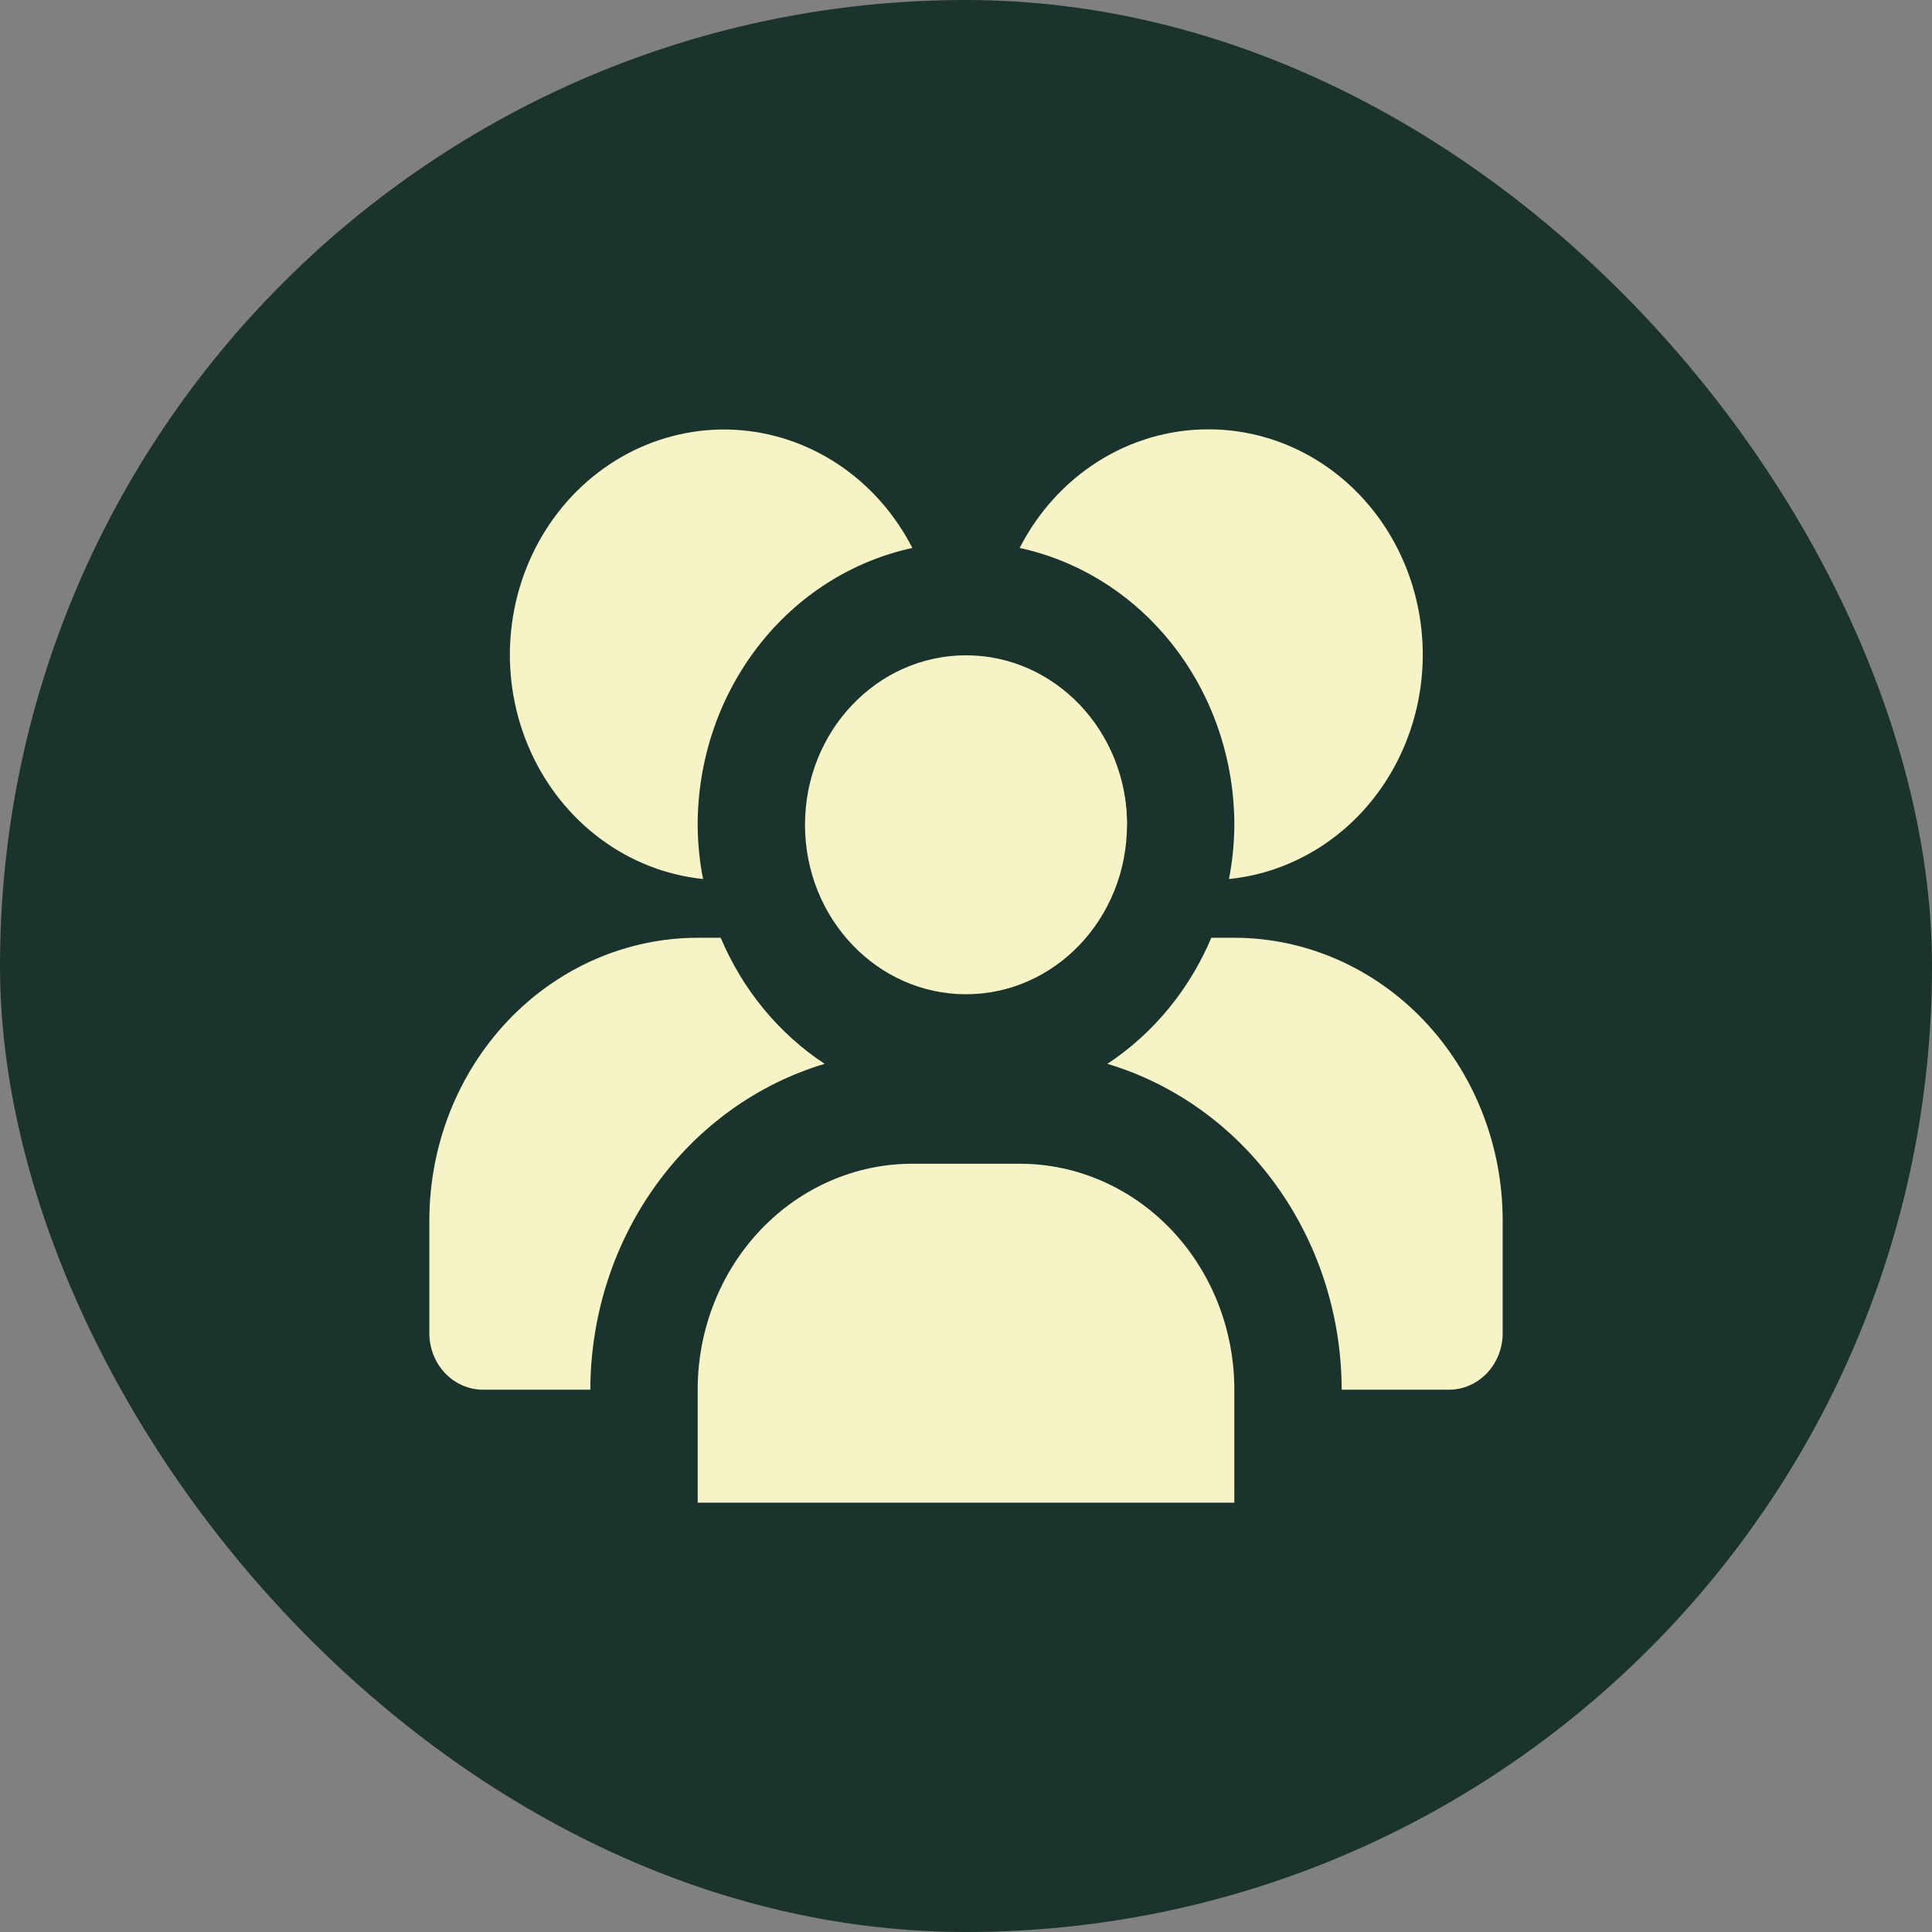
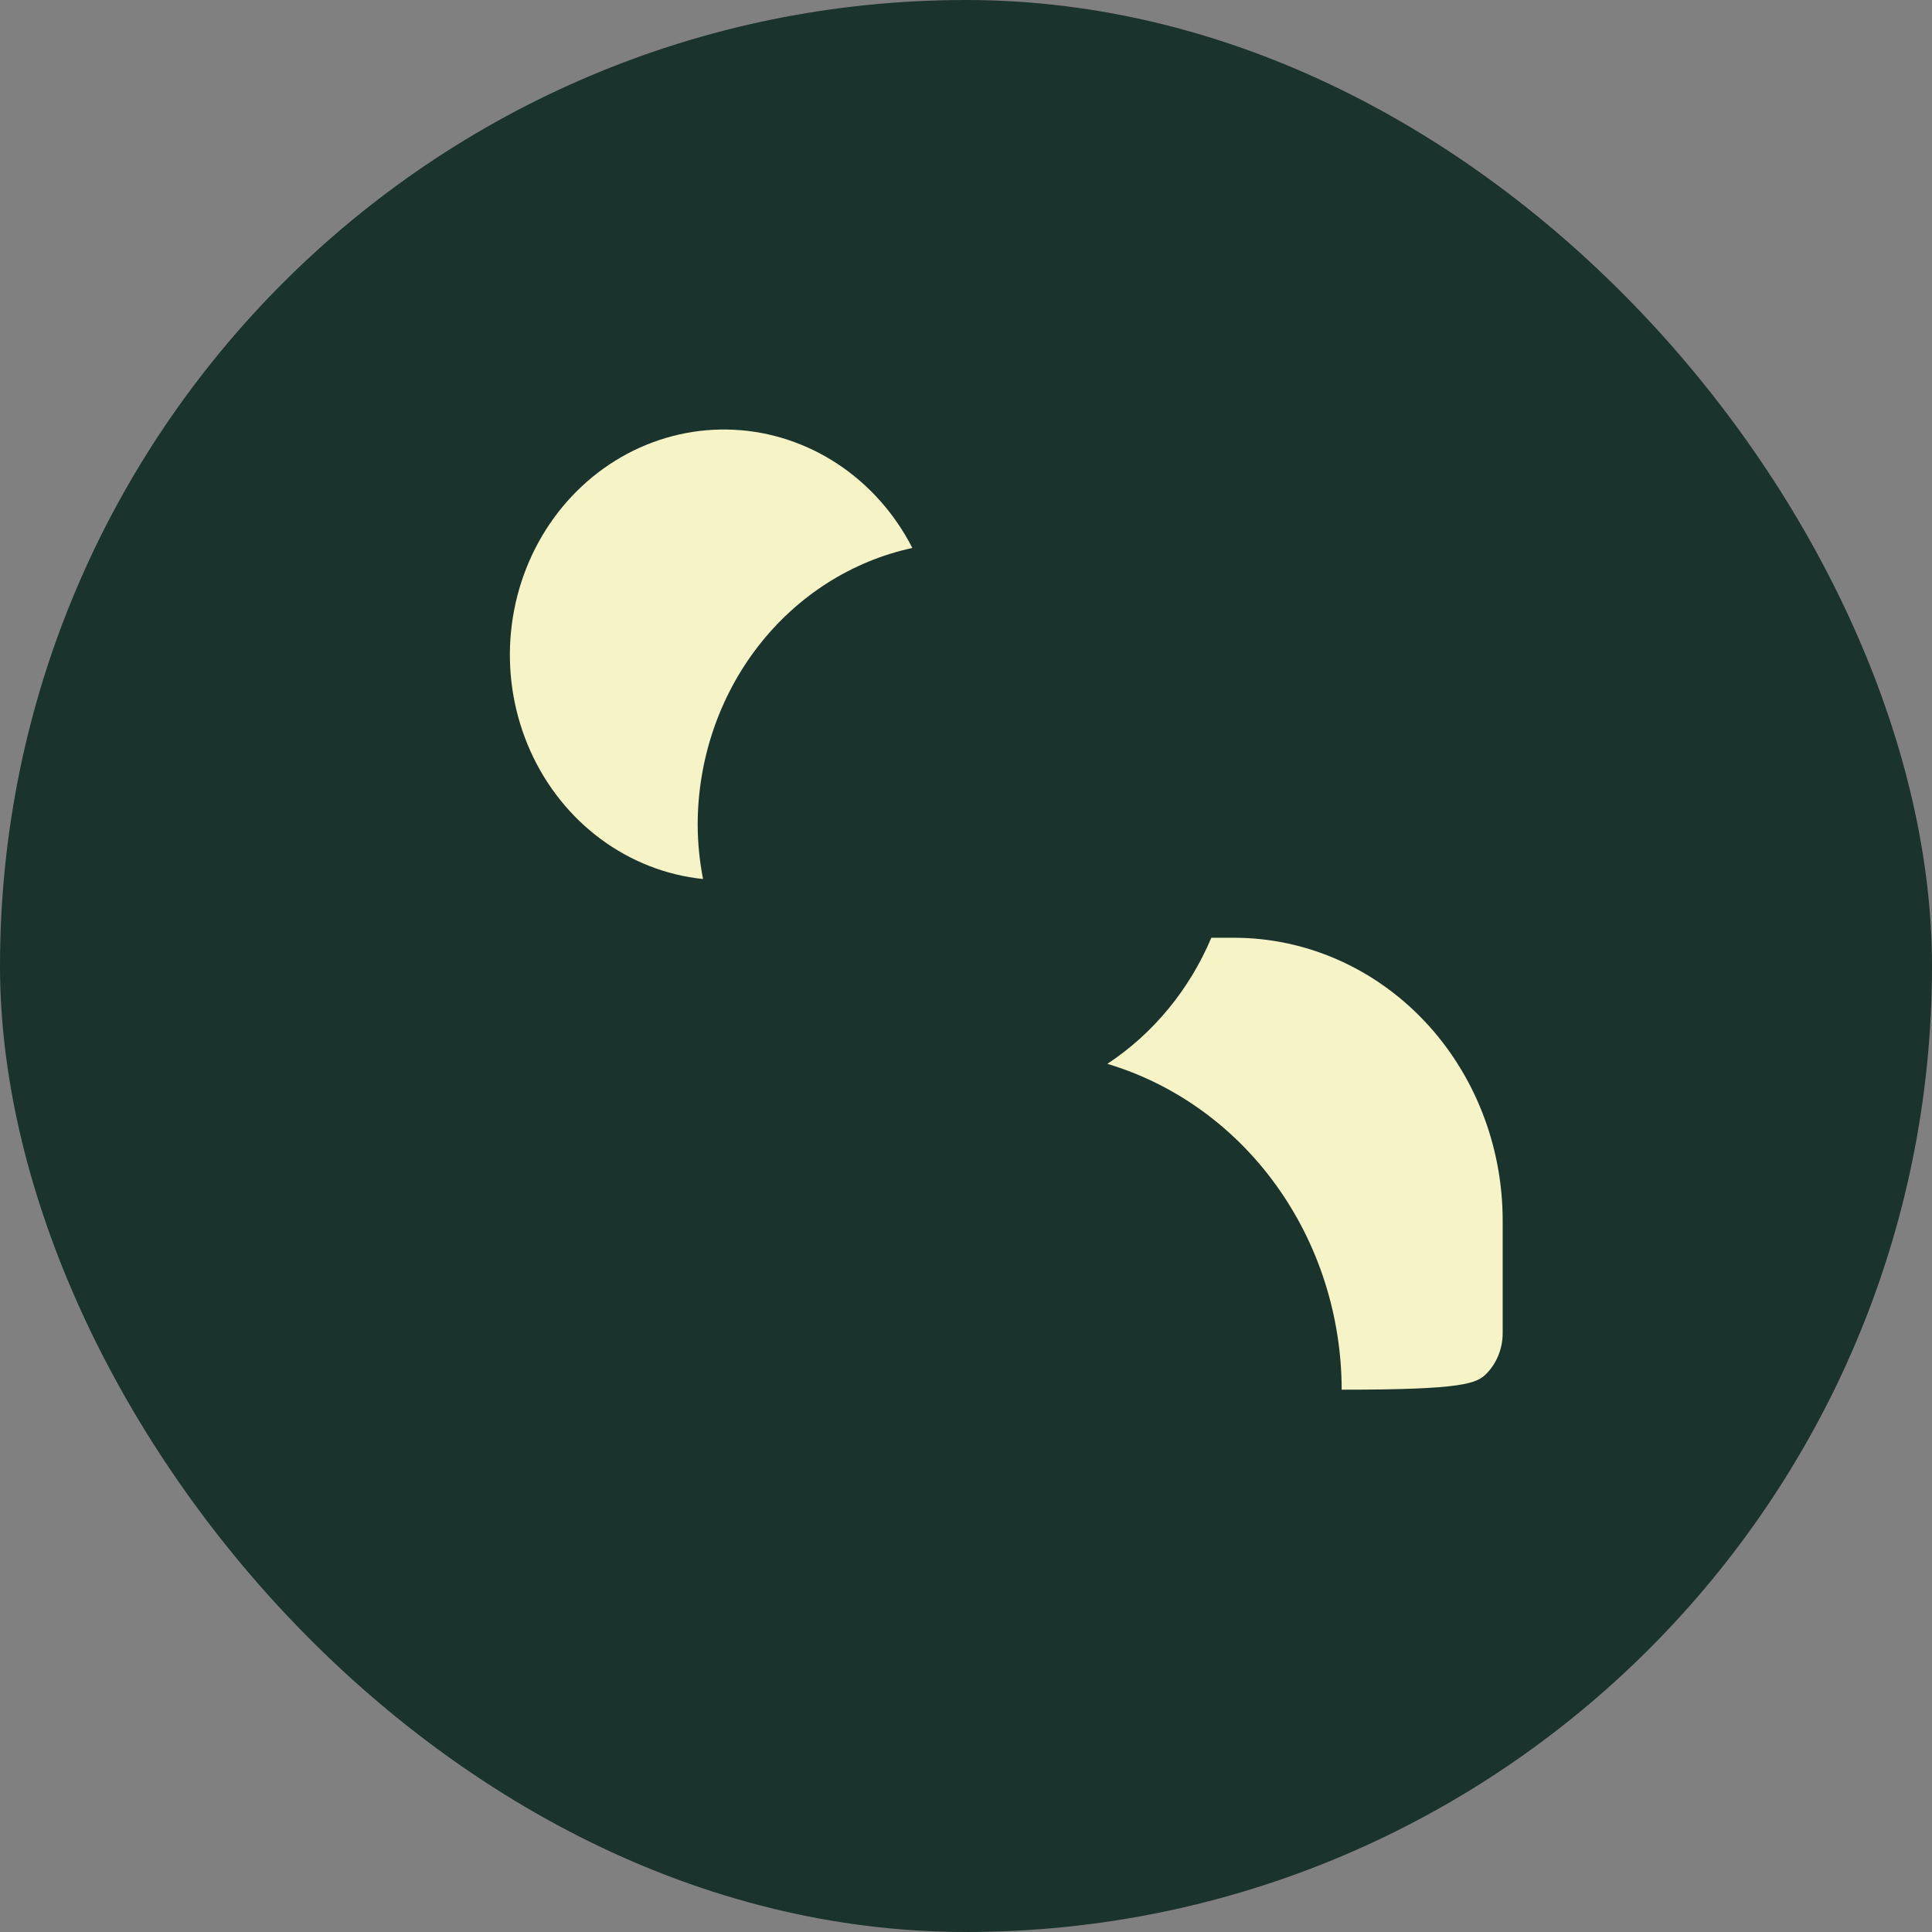
<svg xmlns="http://www.w3.org/2000/svg" width="96" height="96" viewBox="0 0 96 96" fill="none">
  <rect x="0" y="0" width="96" height="96" fill="#808080" stroke="none" />
  <rect width="96" height="96" rx="48" fill="#1B332D" />
-   <path d="M48 49.404C52.418 49.404 56 45.633 56 40.983C56 36.332 52.418 32.562 48 32.562C43.582 32.562 40 36.332 40 40.983C40 45.633 43.582 49.404 48 49.404Z" fill="#F6F3C7" />
-   <path d="M45.334 57.825H50.667C53.496 57.825 56.209 59.008 58.209 61.113C60.21 63.219 61.334 66.075 61.334 69.053V74.667H34.667V69.053C34.667 66.075 35.791 63.219 37.791 61.113C39.791 59.008 42.505 57.825 45.334 57.825Z" fill="#F6F3C7" />
-   <path d="M56 40.983C55.998 38.998 55.329 37.078 54.111 35.563C52.894 34.048 51.206 33.036 49.347 32.705" fill="#F6F3C7" />
-   <path d="M60 21.334C58.084 21.34 56.206 21.891 54.562 22.928C52.92 23.966 51.574 25.452 50.667 27.228C53.677 27.879 56.381 29.603 58.324 32.109C60.267 34.614 61.33 37.748 61.334 40.983C61.329 41.888 61.24 42.791 61.067 43.678C63.794 43.404 66.315 42.035 68.106 39.854C69.897 37.672 70.82 34.848 70.683 31.969C70.546 29.089 69.358 26.377 67.368 24.395C65.378 22.414 62.739 21.318 60 21.334Z" fill="#F6F3C7" />
-   <path d="M40.976 52.862C38.7 51.362 36.901 49.18 35.811 46.597H34.667C31.132 46.601 27.743 48.081 25.243 50.712C22.744 53.344 21.338 56.911 21.334 60.632V66.246C21.334 66.99 21.614 67.704 22.114 68.231C22.615 68.757 23.293 69.053 24 69.053H29.334C29.34 65.389 30.479 61.827 32.58 58.906C34.681 55.984 37.628 53.863 40.976 52.862Z" fill="#F6F3C7" />
-   <path d="M61.334 46.597H60.19C59.099 49.18 57.3 51.362 55.024 52.862C58.372 53.863 61.32 55.984 63.42 58.906C65.521 61.827 66.661 65.389 66.667 69.053H72C72.707 69.053 73.386 68.757 73.886 68.231C74.386 67.704 74.667 66.99 74.667 66.246V60.632C74.663 56.911 73.257 53.344 70.757 50.712C68.257 48.081 64.868 46.601 61.334 46.597Z" fill="#F6F3C7" />
+   <path d="M61.334 46.597H60.19C59.099 49.18 57.3 51.362 55.024 52.862C58.372 53.863 61.32 55.984 63.42 58.906C65.521 61.827 66.661 65.389 66.667 69.053C72.707 69.053 73.386 68.757 73.886 68.231C74.386 67.704 74.667 66.99 74.667 66.246V60.632C74.663 56.911 73.257 53.344 70.757 50.712C68.257 48.081 64.868 46.601 61.334 46.597Z" fill="#F6F3C7" />
  <path d="M34.667 40.983C34.67 37.748 35.733 34.614 37.676 32.109C39.619 29.603 42.324 27.879 45.334 27.228C44.463 25.527 43.188 24.091 41.635 23.062C40.081 22.033 38.3 21.444 36.466 21.354C34.632 21.264 32.807 21.676 31.168 22.548C29.53 23.421 28.134 24.725 27.117 26.334C26.1 27.943 25.496 29.802 25.363 31.73C25.231 33.657 25.575 35.588 26.362 37.335C27.149 39.081 28.352 40.583 29.854 41.694C31.356 42.806 33.106 43.489 34.934 43.678C34.761 42.791 34.671 41.888 34.667 40.983Z" fill="#F6F3C7" />
</svg>